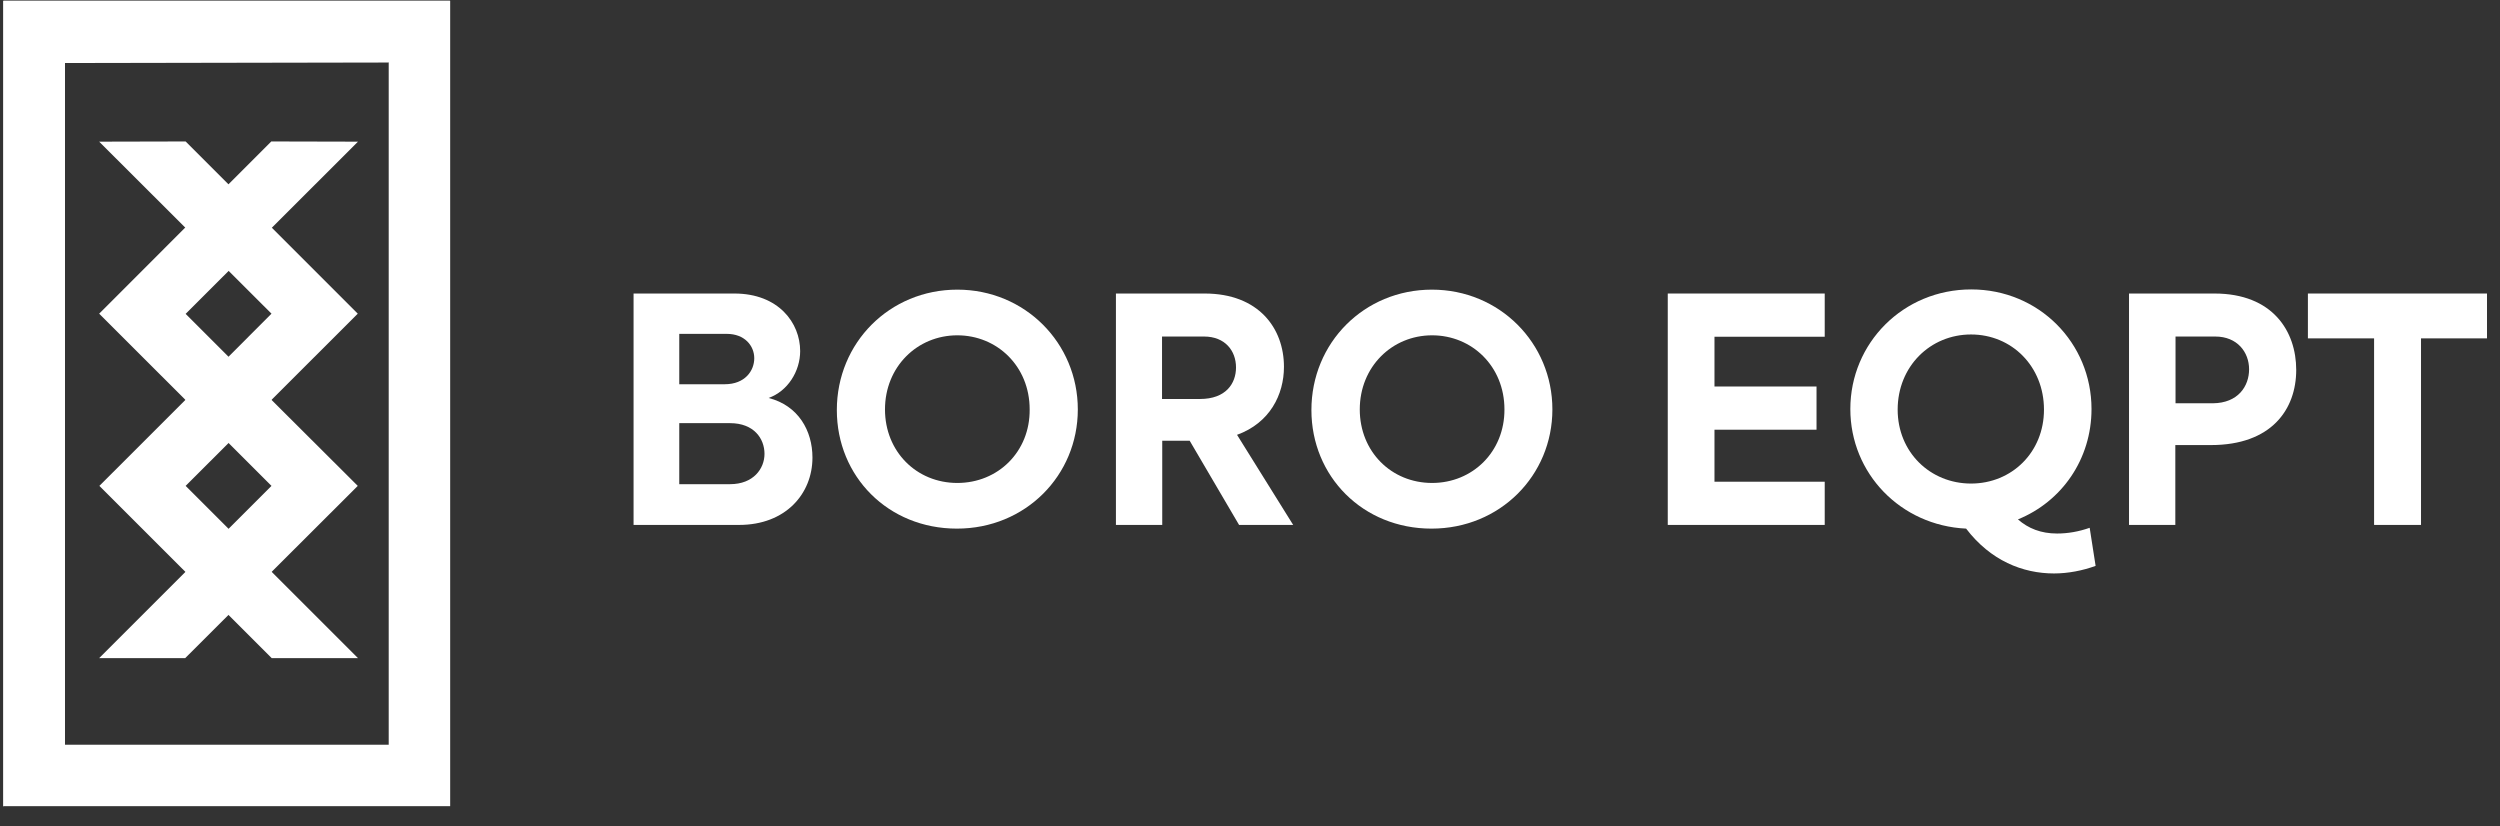
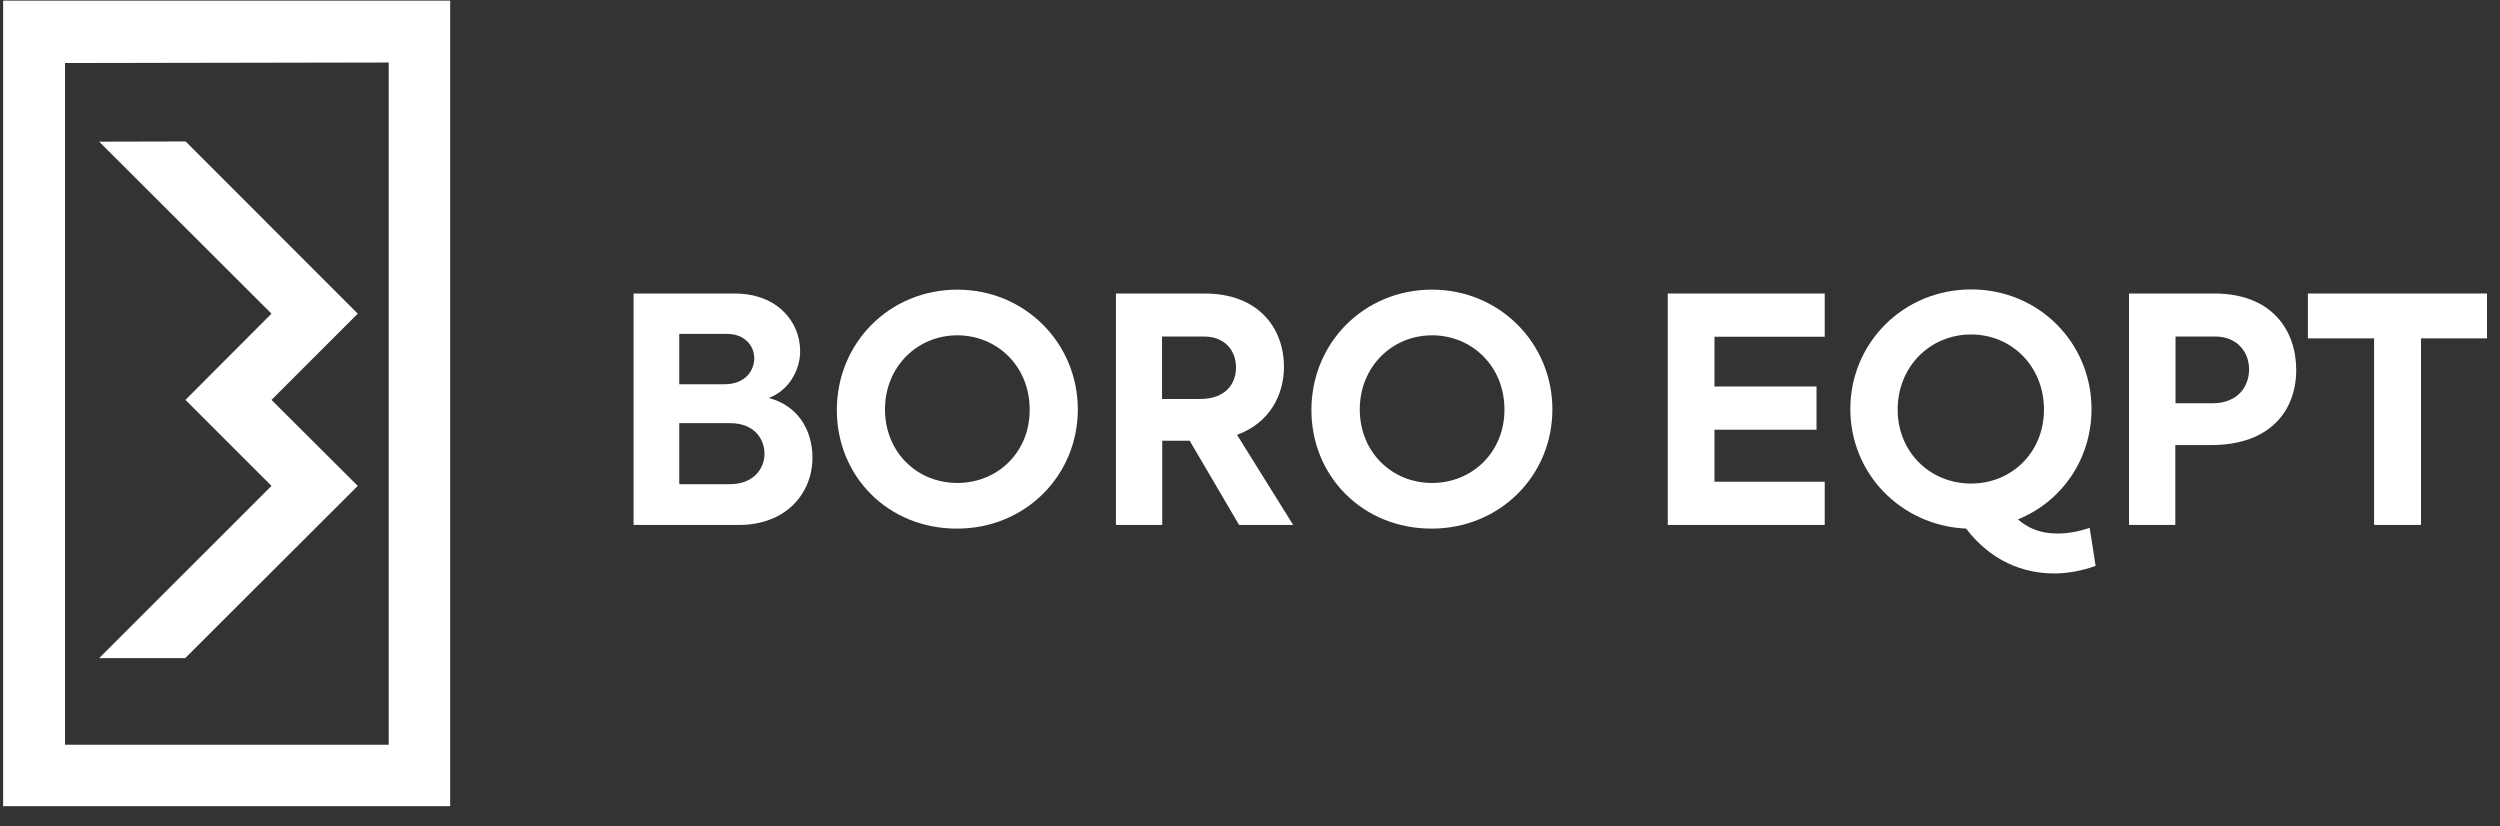
<svg xmlns="http://www.w3.org/2000/svg" width="230px" height="76px" viewBox="0 0 230 76" version="1.1">
  <rect x="0" y="0" width="230" height="76" fill="#333333" stroke="none" />
  <title>Group</title>
  <g id="Page-1" stroke="none" stroke-width="1" fill="none" fill-rule="evenodd">
    <g id="Artboard" fill="#FFFFFF" fill-rule="nonzero">
      <g id="Group" transform="translate(0.3, 0.071)">
        <g id="Group-2" transform="translate(57.988, 26.557)">
          <path d="M16.458,6.575 C16.458,3.24 13.988,0.377 9.709,0.377 L-2.48689958e-14,0.377 L-2.48689958e-14,21.666 L9.275,21.666 C13.347,21.666 15.327,18.953 15.327,16.372 C15.327,14.507 14.177,12.679 12.423,12.057 C15.157,11.36 16.458,9.043 16.458,6.575 Z M4.204,17.954 L4.204,13.32 L8.389,13.32 C10.255,13.32 11.104,14.563 11.104,15.712 C11.104,16.862 10.218,17.954 8.578,17.954 L4.204,17.954 Z M12.046,6.914 C12.046,8.327 11.066,9.74 8.879,9.74 L4.204,9.74 L4.204,4.126 L8.879,4.126 C11.028,4.126 12.046,5.558 12.046,6.914 Z" id="Shape" transform="translate(8.229, 11.021) scale(-1, 1) rotate(-180) translate(-8.229, -11.021) " />
          <path d="M18.701,10.927 C18.701,17.125 23.565,22.005 29.786,22.005 C36.007,22.005 40.871,17.088 40.871,10.984 C40.871,4.917 36.064,0.019 29.748,0.019 C23.414,0.019 18.701,4.823 18.701,10.927 Z M36.441,10.984 C36.441,14.959 33.443,17.803 29.786,17.803 C26.091,17.803 23.131,14.902 23.131,10.984 C23.131,7.103 26.034,4.22 29.786,4.22 C33.538,4.22 36.478,7.103 36.441,10.984 Z" id="Shape" transform="translate(29.786, 11.012) scale(-1, 1) rotate(-180) translate(-29.786, -11.012) " />
          <path d="M51.164,8.12 L48.638,8.12 L48.638,0.377 L44.377,0.377 L44.377,21.666 L52.54,21.666 C57.517,21.666 59.836,18.463 59.836,14.921 C59.836,12.359 58.535,9.759 55.519,8.666 L60.684,0.377 L55.707,0.377 L51.164,8.12 Z M48.638,11.963 L52.107,11.963 C54.501,11.963 55.425,13.395 55.425,14.865 C55.425,16.391 54.425,17.709 52.484,17.709 L48.619,17.709 L48.619,11.963 L48.638,11.963 Z" id="Shape" transform="translate(52.531, 11.021) scale(-1, 1) rotate(-180) translate(-52.531, -11.021) " />
          <path d="M62.362,10.927 C62.362,17.125 67.226,22.005 73.447,22.005 C79.668,22.005 84.532,17.088 84.532,10.984 C84.532,4.917 79.725,0.019 73.409,0.019 C67.094,0.019 62.362,4.823 62.362,10.927 Z M80.121,10.984 C80.121,14.959 77.123,17.803 73.466,17.803 C69.771,17.803 66.811,14.902 66.811,10.984 C66.811,7.103 69.714,4.22 73.466,4.22 C77.199,4.22 80.139,7.103 80.121,10.984 Z" id="Shape" transform="translate(73.447, 11.012) scale(-1, 1) rotate(-180) translate(-73.447, -11.012) " />
          <polygon id="Path" transform="translate(102.366, 11.021) scale(-1, 1) rotate(-180) translate(-102.366, -11.021) " points="95.146 21.666 109.586 21.666 109.586 17.69 99.444 17.69 99.444 13.112 108.832 13.112 108.832 9.137 99.444 9.137 99.444 4.352 109.586 4.352 109.586 0.377 95.146 0.377" />
          <path d="M134.508,0.697 C133.321,0.264 131.982,-3.90798505e-14 130.681,-3.90798505e-14 C127.797,-3.90798505e-14 124.837,1.187 122.594,4.126 C116.58,4.408 111.943,9.194 111.943,15.128 C111.943,21.195 116.806,26.131 123.065,26.131 C129.286,26.131 134.131,21.213 134.131,15.128 C134.131,10.513 131.398,6.613 127.363,4.974 C128.306,4.145 129.475,3.674 130.964,3.674 C131.944,3.674 132.944,3.843 133.962,4.201 L134.508,0.697 Z M123.046,8.271 C126.798,8.271 129.758,11.153 129.758,15.072 C129.758,19.047 126.798,21.986 123.046,21.986 C119.295,21.986 116.297,19.047 116.297,15.072 C116.297,11.153 119.295,8.271 123.046,8.271 Z" id="Shape" transform="translate(123.225, 13.065) scale(-1, 1) rotate(-180) translate(-123.225, -13.065) " />
          <path d="M152.964,14.638 C152.964,11.002 150.683,7.724 145.122,7.724 L141.842,7.724 L141.842,0.377 L137.581,0.377 L137.581,21.666 L145.442,21.666 C150.815,21.666 152.964,18.18 152.964,14.638 Z M148.628,14.695 C148.628,16.277 147.535,17.709 145.518,17.709 L141.861,17.709 L141.861,11.568 L145.292,11.568 C147.61,11.586 148.628,13.131 148.628,14.695 Z" id="Shape" transform="translate(145.273, 11.021) scale(-1, 1) rotate(-180) translate(-145.273, -11.021) " />
          <polygon id="Path" transform="translate(162.277, 11.021) scale(-1, 1) rotate(-180) translate(-162.277, -11.021) " points="154.039 17.54 154.039 21.666 170.516 21.666 170.516 17.54 164.445 17.54 164.445 0.377 160.128 0.377 160.128 17.54" />
        </g>
        <g id="Group-3">
          <polygon id="Path" transform="translate(20.718, 36.709) scale(-1, 1) rotate(-180) translate(-20.718, -36.709) " points="24.677 36.7 32.614 44.631 16.778 60.475 8.823 60.456 24.677 44.631 16.759 36.7 24.677 28.787 8.823 12.943 16.74 12.943 32.614 28.787" />
-           <polygon id="Path" transform="translate(20.728, 36.709) scale(-1, 1) rotate(-180) translate(-20.728, -36.709) " points="16.759 36.7 8.842 44.612 8.823 44.631 24.658 60.475 32.633 60.456 16.778 44.612 24.696 36.7 16.778 28.787 32.633 12.943 24.696 12.943 8.842 28.787" />
          <path d="M41.116,-7.10542736e-14 L0.019,-7.10542736e-14 L0.019,74.096 L41.116,74.096 L41.116,-7.10542736e-14 Z M5.675,5.652 L35.461,5.652 L35.461,68.444 L5.675,68.444 L5.675,5.652 Z" id="Shape" transform="translate(20.568, 37.048) scale(-1, 1) rotate(-180) translate(-20.568, -37.048) " />
          <polygon id="Path" transform="translate(20.549, 37.067) scale(-1, 1) rotate(-180) translate(-20.549, -37.067) " points="35.442 68.463 41.097 74.134 3.55271368e-14 74.134 3.55271368e-14 1.42108547e-14 5.674 5.671 5.674 68.407" />
        </g>
      </g>
    </g>
  </g>
</svg>